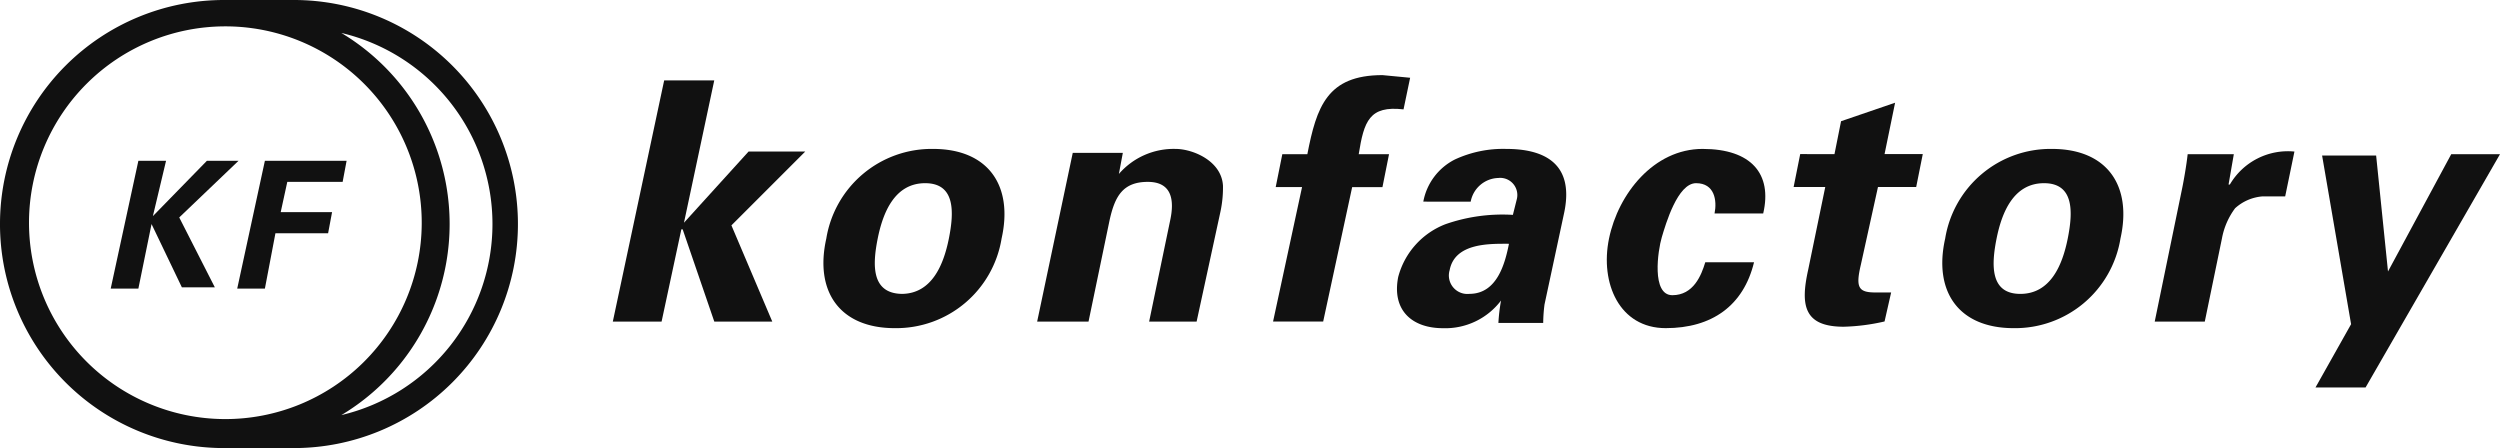
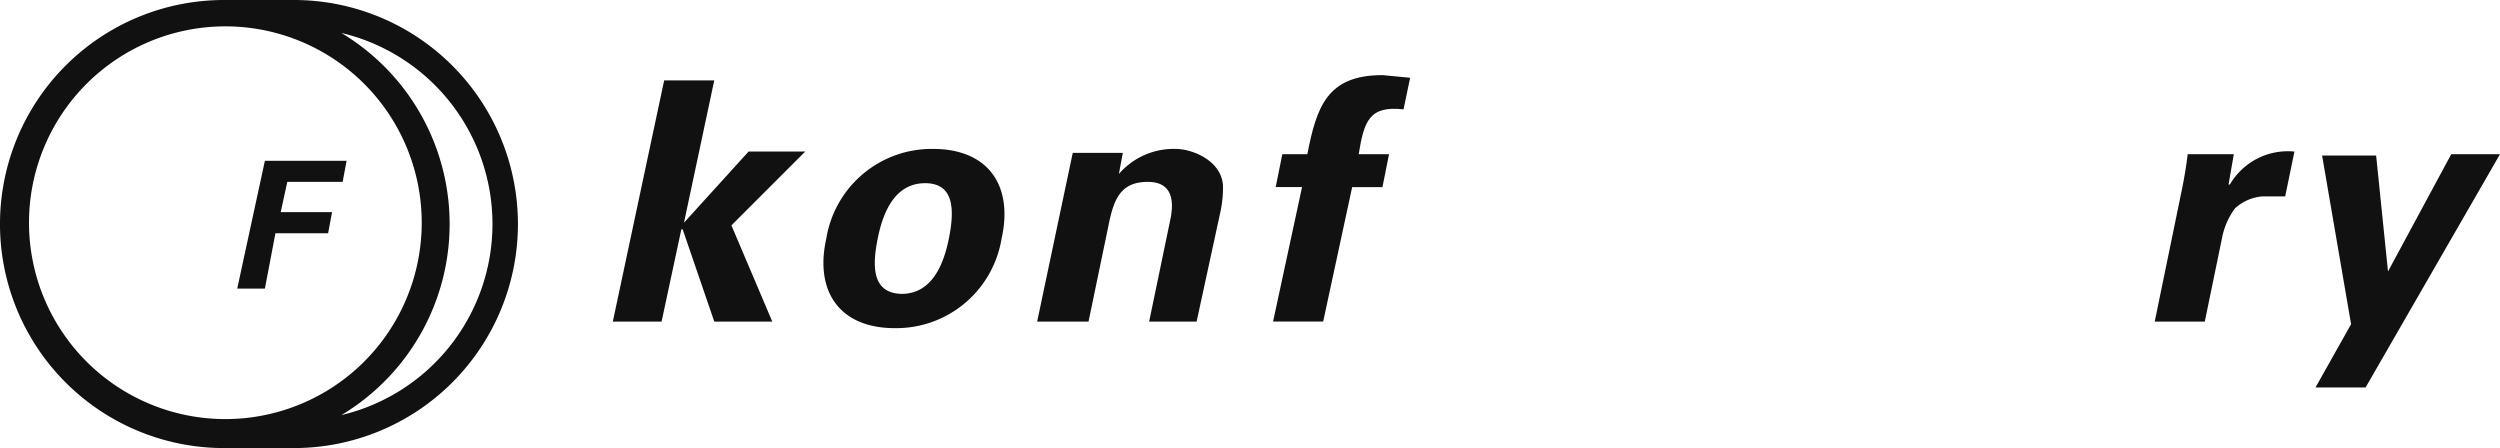
<svg xmlns="http://www.w3.org/2000/svg" width="243.354" height="43.616" viewBox="0 0 243.354 43.616">
  <g transform="translate(-33 -33)">
    <path d="M53.327,19.955h0l6.286-6.927h5.516l-7.184,7.184,3.977,9.365H56.278L53.2,20.6h-.128l-1.924,8.98H46.4L51.4,6.1h4.875Z" transform="translate(46.252 34.725)" fill="#111" />
    <path d="M69.333,28.747c-5.388,0-7.825-3.592-6.671-8.723A10.391,10.391,0,0,1,73.053,11.3c5.388,0,7.825,3.592,6.671,8.723a10.391,10.391,0,0,1-10.391,8.723Zm.641-3.335c2.951,0,4.105-2.822,4.618-5.388s.641-5.388-2.309-5.388-4.105,2.822-4.618,5.388-.641,5.388,2.437,5.388Z" transform="translate(50.772 36.196)" fill="#111" />
    <path d="M86.554,13.738h0A7.056,7.056,0,0,1,92.07,11.3c1.668,0,4.49,1.155,4.618,3.592a11.288,11.288,0,0,1-.257,2.566L94.122,28.106H89.5l2.053-9.878c.385-1.8.257-3.72-2.181-3.72s-3.207,1.411-3.72,3.72L83.6,28.106h-5l3.464-16.42h4.875Z" transform="translate(55.359 36.196)" fill="#111" />
    <path d="M109.2,9.035c-3.335-.385-3.849,1.155-4.362,4.362h2.951l-.641,3.207H104.2l-2.822,13.085H96.5L99.322,16.6H96.757L97.4,13.4h2.437c.9-4.618,1.924-7.7,7.312-7.7l2.694.257Z" transform="translate(60.422 34.612)" fill="#111" />
-     <path d="M108.465,16.432a5.773,5.773,0,0,1,3.079-4.105,11.161,11.161,0,0,1,5-1.026c3.335,0,6.671,1.155,5.644,6.158l-1.924,8.98a14.762,14.762,0,0,0-.128,1.8h-4.362a17.955,17.955,0,0,1,.257-2.181h0a6.8,6.8,0,0,1-5.644,2.694c-3.079,0-5-1.8-4.362-5a7.569,7.569,0,0,1,4.618-5.131,16.805,16.805,0,0,1,6.542-.9l.385-1.539a1.668,1.668,0,0,0-1.8-2.053,2.822,2.822,0,0,0-2.694,2.309ZM111.03,23.1a1.8,1.8,0,0,0,1.924,2.309c2.694,0,3.464-2.951,3.849-4.875C115.007,20.537,111.543,20.409,111.03,23.1Z" transform="translate(63.082 36.195)" fill="#111" />
-     <path d="M132.31,17.586c.257-1.283,0-2.951-1.8-2.951s-2.951,3.977-3.335,5.26-1.026,5.644,1.026,5.644,2.822-1.924,3.207-3.207h4.746c-1.026,4.233-4.105,6.414-8.6,6.414s-6.414-4.362-5.516-8.723,4.362-8.723,9.108-8.723,6.8,2.437,5.9,6.286Z" transform="translate(67.587 36.196)" fill="#111" />
-     <path d="M139.977,12.8l.641-3.207,5.26-1.8-1.026,5h3.72l-.641,3.207h-3.72l-1.668,7.569c-.513,2.181-.257,2.694,1.411,2.694h1.539l-.641,2.822a19.627,19.627,0,0,1-3.977.513c-3.848,0-4.233-2.053-3.464-5.516l1.668-8.082H136l.641-3.207Z" transform="translate(71.594 35.206)" fill="#111" />
-     <path d="M154.233,28.747c-5.388,0-7.825-3.592-6.671-8.723A10.391,10.391,0,0,1,157.953,11.3c5.388,0,7.825,3.592,6.671,8.723A10.391,10.391,0,0,1,154.233,28.747Zm.641-3.335c2.951,0,4.105-2.822,4.618-5.388s.641-5.388-2.309-5.388-4.105,2.822-4.618,5.388S151.924,25.411,154.874,25.411Z" transform="translate(74.785 36.196)" fill="#111" />
    <path d="M171.1,11.763l-.513,2.951h.128A6.543,6.543,0,0,1,177,11.507l-.9,4.362h-2.181a4.49,4.49,0,0,0-2.694,1.155,7.056,7.056,0,0,0-1.283,2.951l-1.668,8.082H163.4l2.694-13.085c.128-.641.385-2.053.513-3.207Z" transform="translate(79.344 36.246)" fill="#111" />
    <path d="M188.813,11.7h4.746L180.475,34.406H175.6l3.464-6.158-2.822-16.42h5.26l1.155,11.289h0Z" transform="translate(82.795 36.309)" fill="#111" />
    <g transform="translate(33 33)">
      <path d="M28.507,43.616h-6.8A21.808,21.808,0,0,1,21.708,0h6.8a21.808,21.808,0,0,1,0,43.616ZM21.837,2.566A19.114,19.114,0,1,0,40.951,21.808,19.114,19.114,0,0,0,21.837,2.566Zm11.289.641a21.68,21.68,0,0,1,0,37.2,19.114,19.114,0,0,0,0-37.2Z" transform="translate(0.1)" fill="#111" />
      <g transform="translate(10.776 15.651)">
-         <path d="M12.405,17.588h0l5.26-5.388h3.079l-5.773,5.516,3.464,6.8H15.227l-2.951-6.158h0l-1.283,6.286H8.3L10.994,12.2h2.694Z" transform="translate(-8.3 -12.2)" fill="#111" />
        <path d="M17.9,24.644,20.594,12.2h7.954l-.385,2.053H22.775L22.133,17.2h5l-.385,2.053H21.62l-1.026,5.388Z" transform="translate(-5.585 -12.2)" fill="#111" />
      </g>
    </g>
  </g>
</svg>